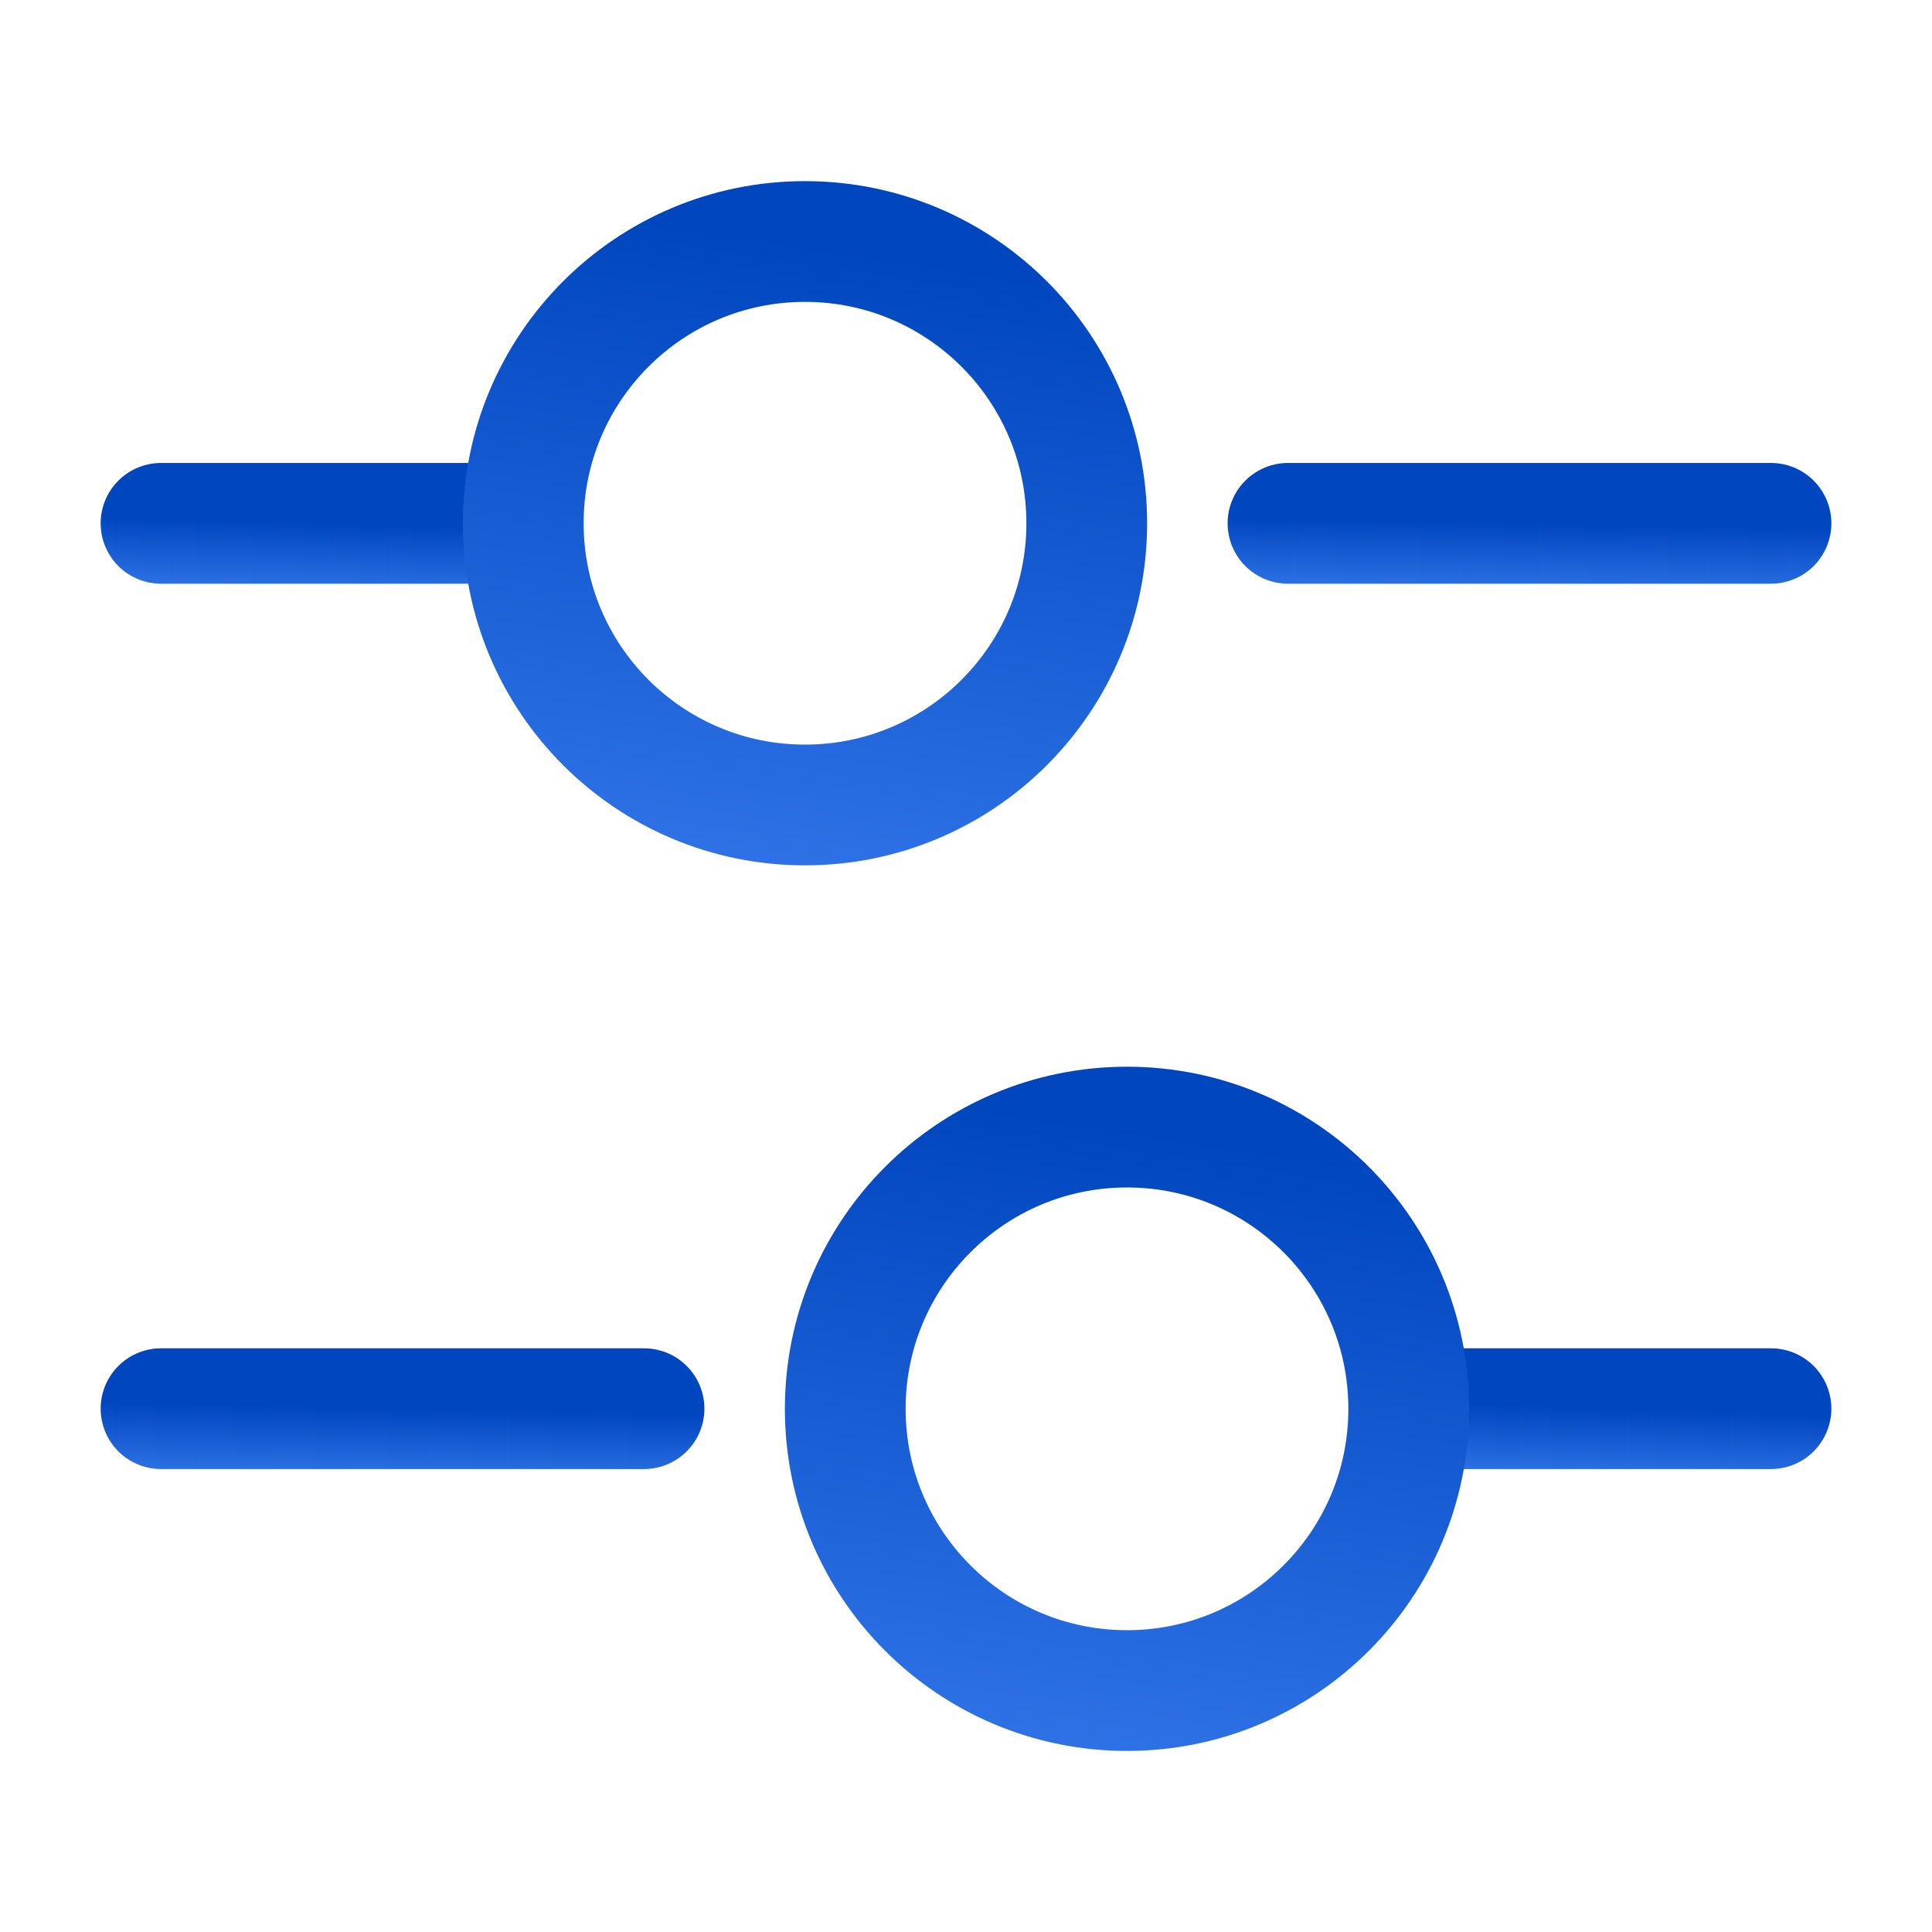
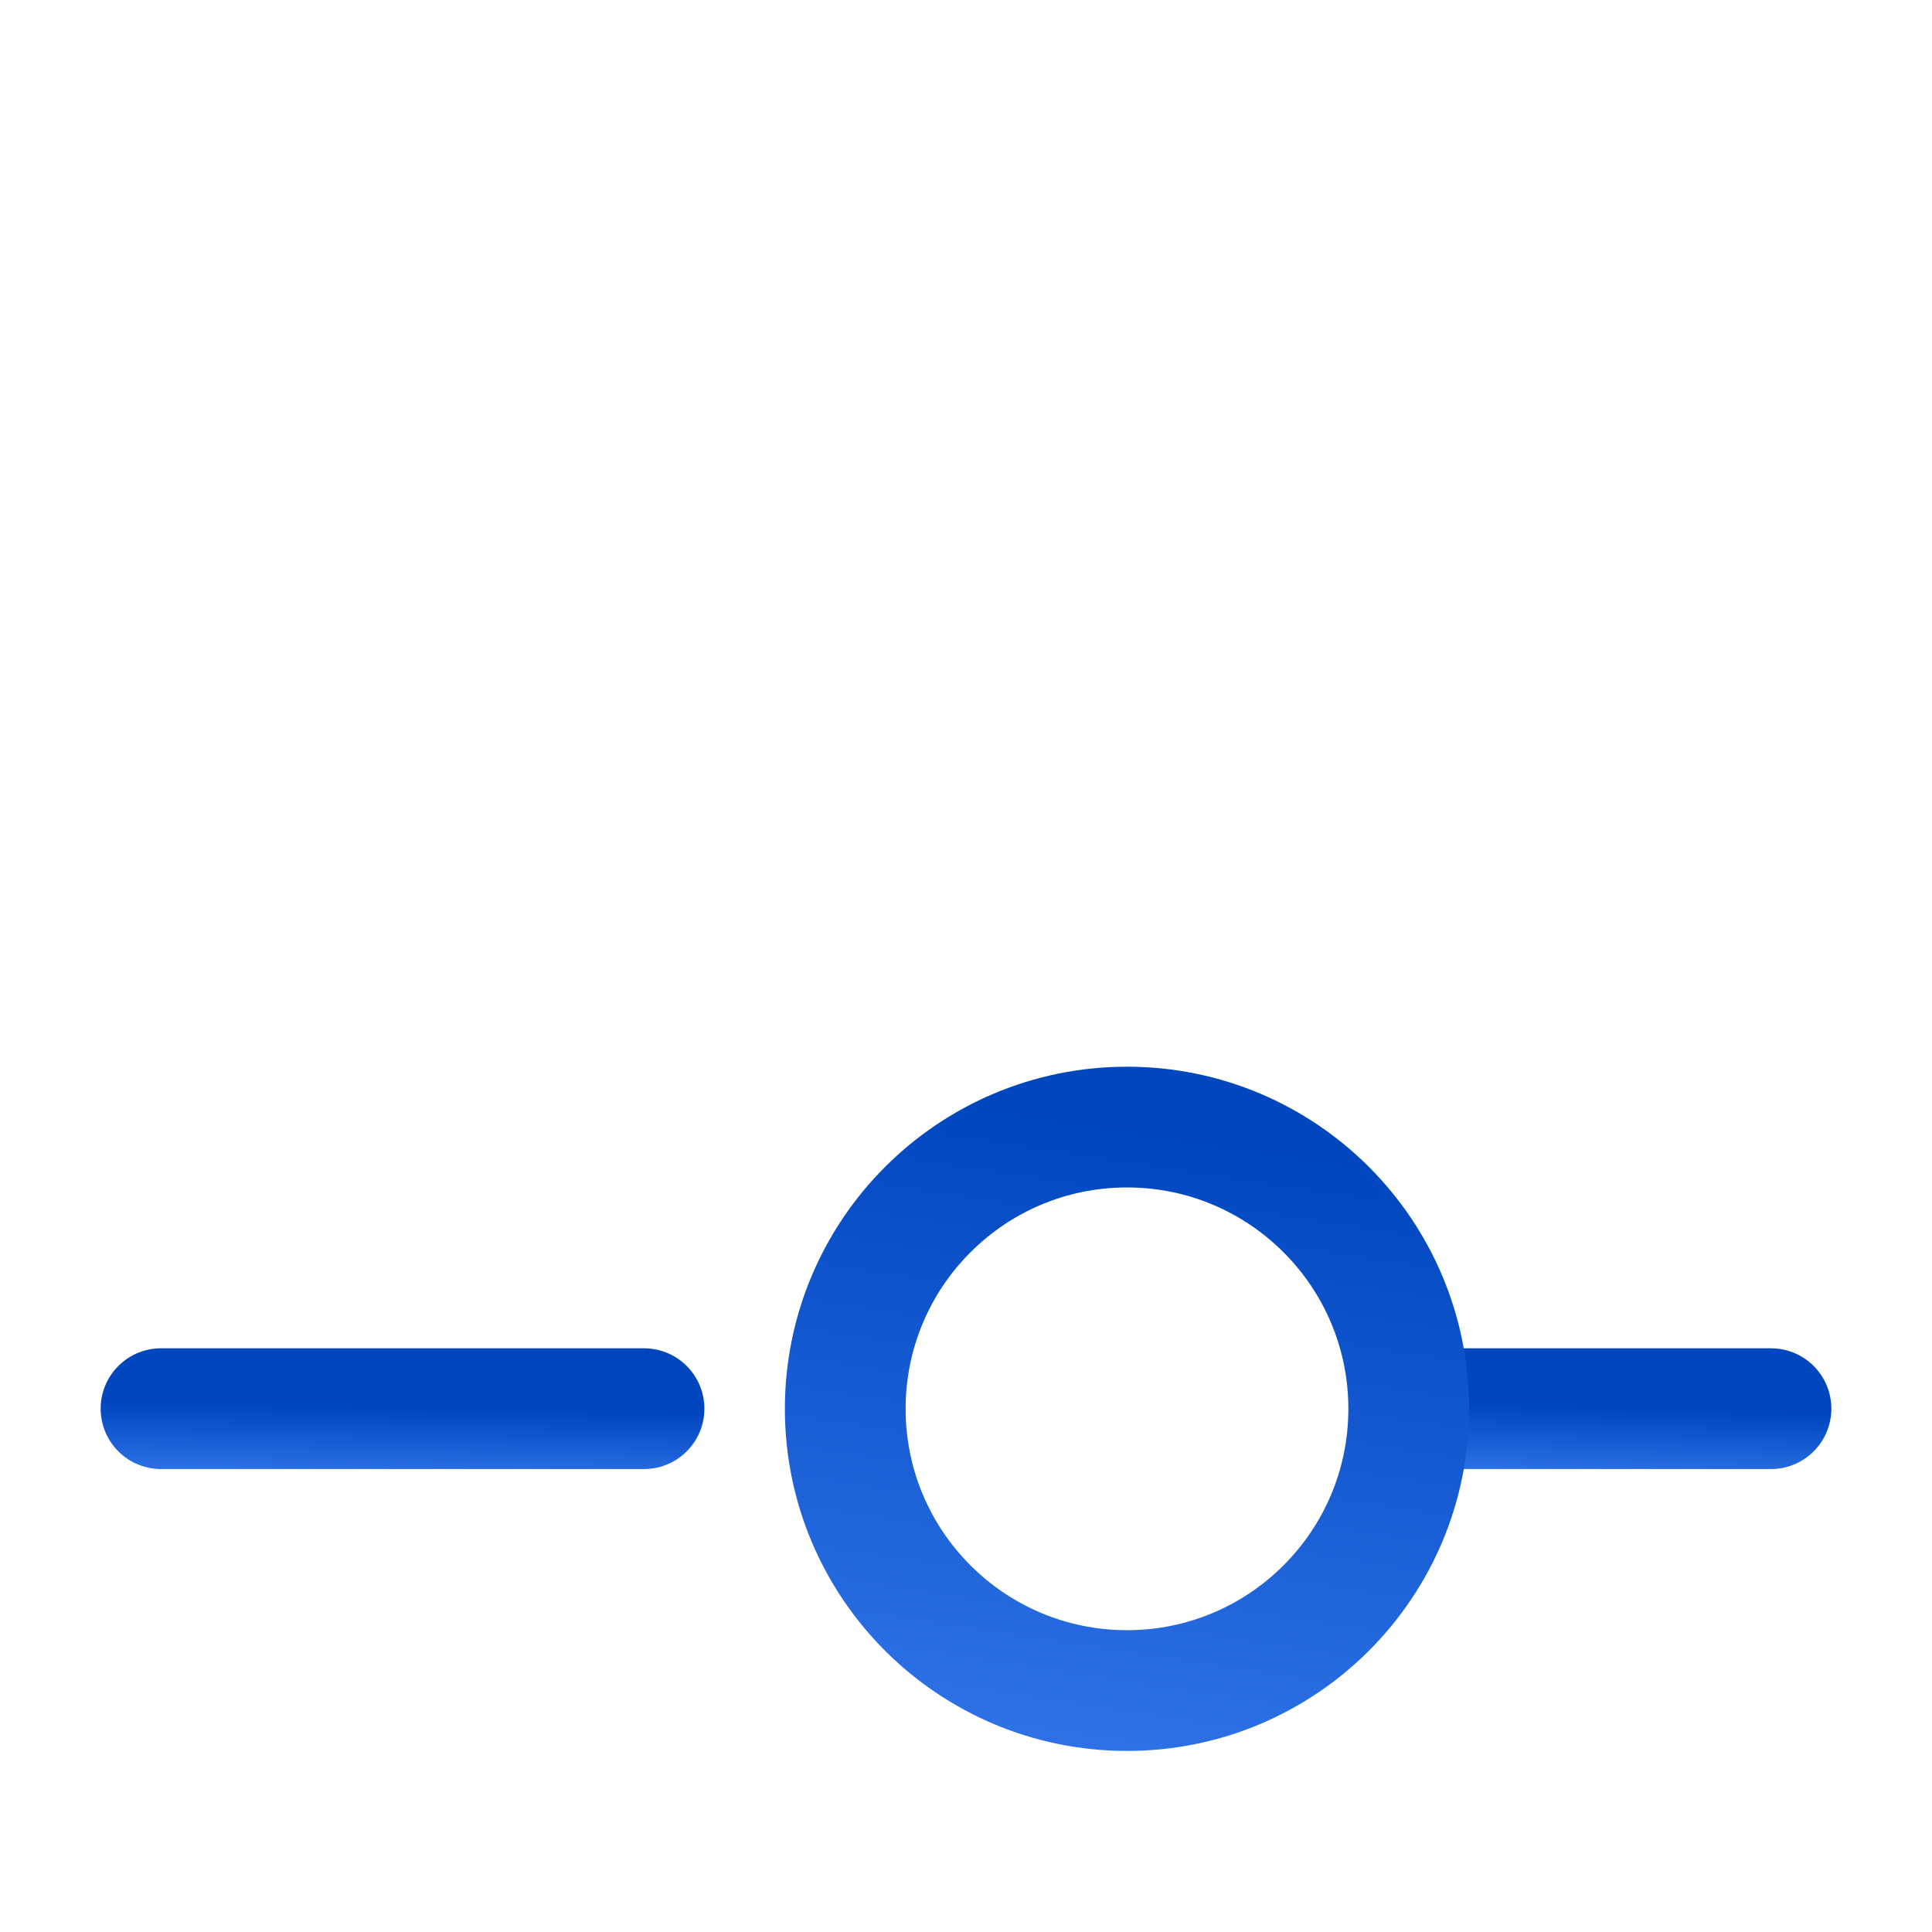
<svg xmlns="http://www.w3.org/2000/svg" width="32" height="32" viewBox="0 0 32 32" fill="none">
-   <path d="M29.333 8.668H21.333" stroke="url(#paint0_linear_4701_20974)" stroke-width="2" stroke-miterlimit="10" stroke-linecap="round" stroke-linejoin="round" />
-   <path d="M8 8.668H2.667" stroke="url(#paint1_linear_4701_20974)" stroke-width="2" stroke-miterlimit="10" stroke-linecap="round" stroke-linejoin="round" />
-   <path d="M13.333 13.333C15.911 13.333 18 11.244 18 8.667C18 6.089 15.911 4 13.333 4C10.756 4 8.667 6.089 8.667 8.667C8.667 11.244 10.756 13.333 13.333 13.333Z" stroke="url(#paint2_linear_4701_20974)" stroke-width="2" stroke-miterlimit="10" stroke-linecap="round" stroke-linejoin="round" />
  <path d="M29.333 23.332H24" stroke="url(#paint3_linear_4701_20974)" stroke-width="2" stroke-miterlimit="10" stroke-linecap="round" stroke-linejoin="round" />
  <path d="M10.667 23.332H2.667" stroke="url(#paint4_linear_4701_20974)" stroke-width="2" stroke-miterlimit="10" stroke-linecap="round" stroke-linejoin="round" />
  <path d="M18.667 28.001C21.244 28.001 23.333 25.912 23.333 23.335C23.333 20.757 21.244 18.668 18.667 18.668C16.089 18.668 14 20.757 14 23.335C14 25.912 16.089 28.001 18.667 28.001Z" stroke="url(#paint5_linear_4701_20974)" stroke-width="2" stroke-miterlimit="10" stroke-linecap="round" stroke-linejoin="round" />
  <defs>
    <linearGradient id="paint0_linear_4701_20974" x1="25.333" y1="8.668" x2="25.31" y2="9.896" gradientUnits="userSpaceOnUse">
      <stop stop-color="#0046BF" />
      <stop offset="1" stop-color="#3376EA" />
    </linearGradient>
    <linearGradient id="paint1_linear_4701_20974" x1="5.333" y1="8.668" x2="5.298" y2="9.895" gradientUnits="userSpaceOnUse">
      <stop stop-color="#0046BF" />
      <stop offset="1" stop-color="#3376EA" />
    </linearGradient>
    <linearGradient id="paint2_linear_4701_20974" x1="13.333" y1="4" x2="11.622" y2="15.2" gradientUnits="userSpaceOnUse">
      <stop stop-color="#0046BF" />
      <stop offset="1" stop-color="#3376EA" />
    </linearGradient>
    <linearGradient id="paint3_linear_4701_20974" x1="26.667" y1="23.332" x2="26.631" y2="24.559" gradientUnits="userSpaceOnUse">
      <stop stop-color="#0046BF" />
      <stop offset="1" stop-color="#3376EA" />
    </linearGradient>
    <linearGradient id="paint4_linear_4701_20974" x1="6.667" y1="23.332" x2="6.643" y2="24.56" gradientUnits="userSpaceOnUse">
      <stop stop-color="#0046BF" />
      <stop offset="1" stop-color="#3376EA" />
    </linearGradient>
    <linearGradient id="paint5_linear_4701_20974" x1="18.667" y1="18.668" x2="16.956" y2="29.868" gradientUnits="userSpaceOnUse">
      <stop stop-color="#0046BF" />
      <stop offset="1" stop-color="#3376EA" />
    </linearGradient>
  </defs>
</svg>